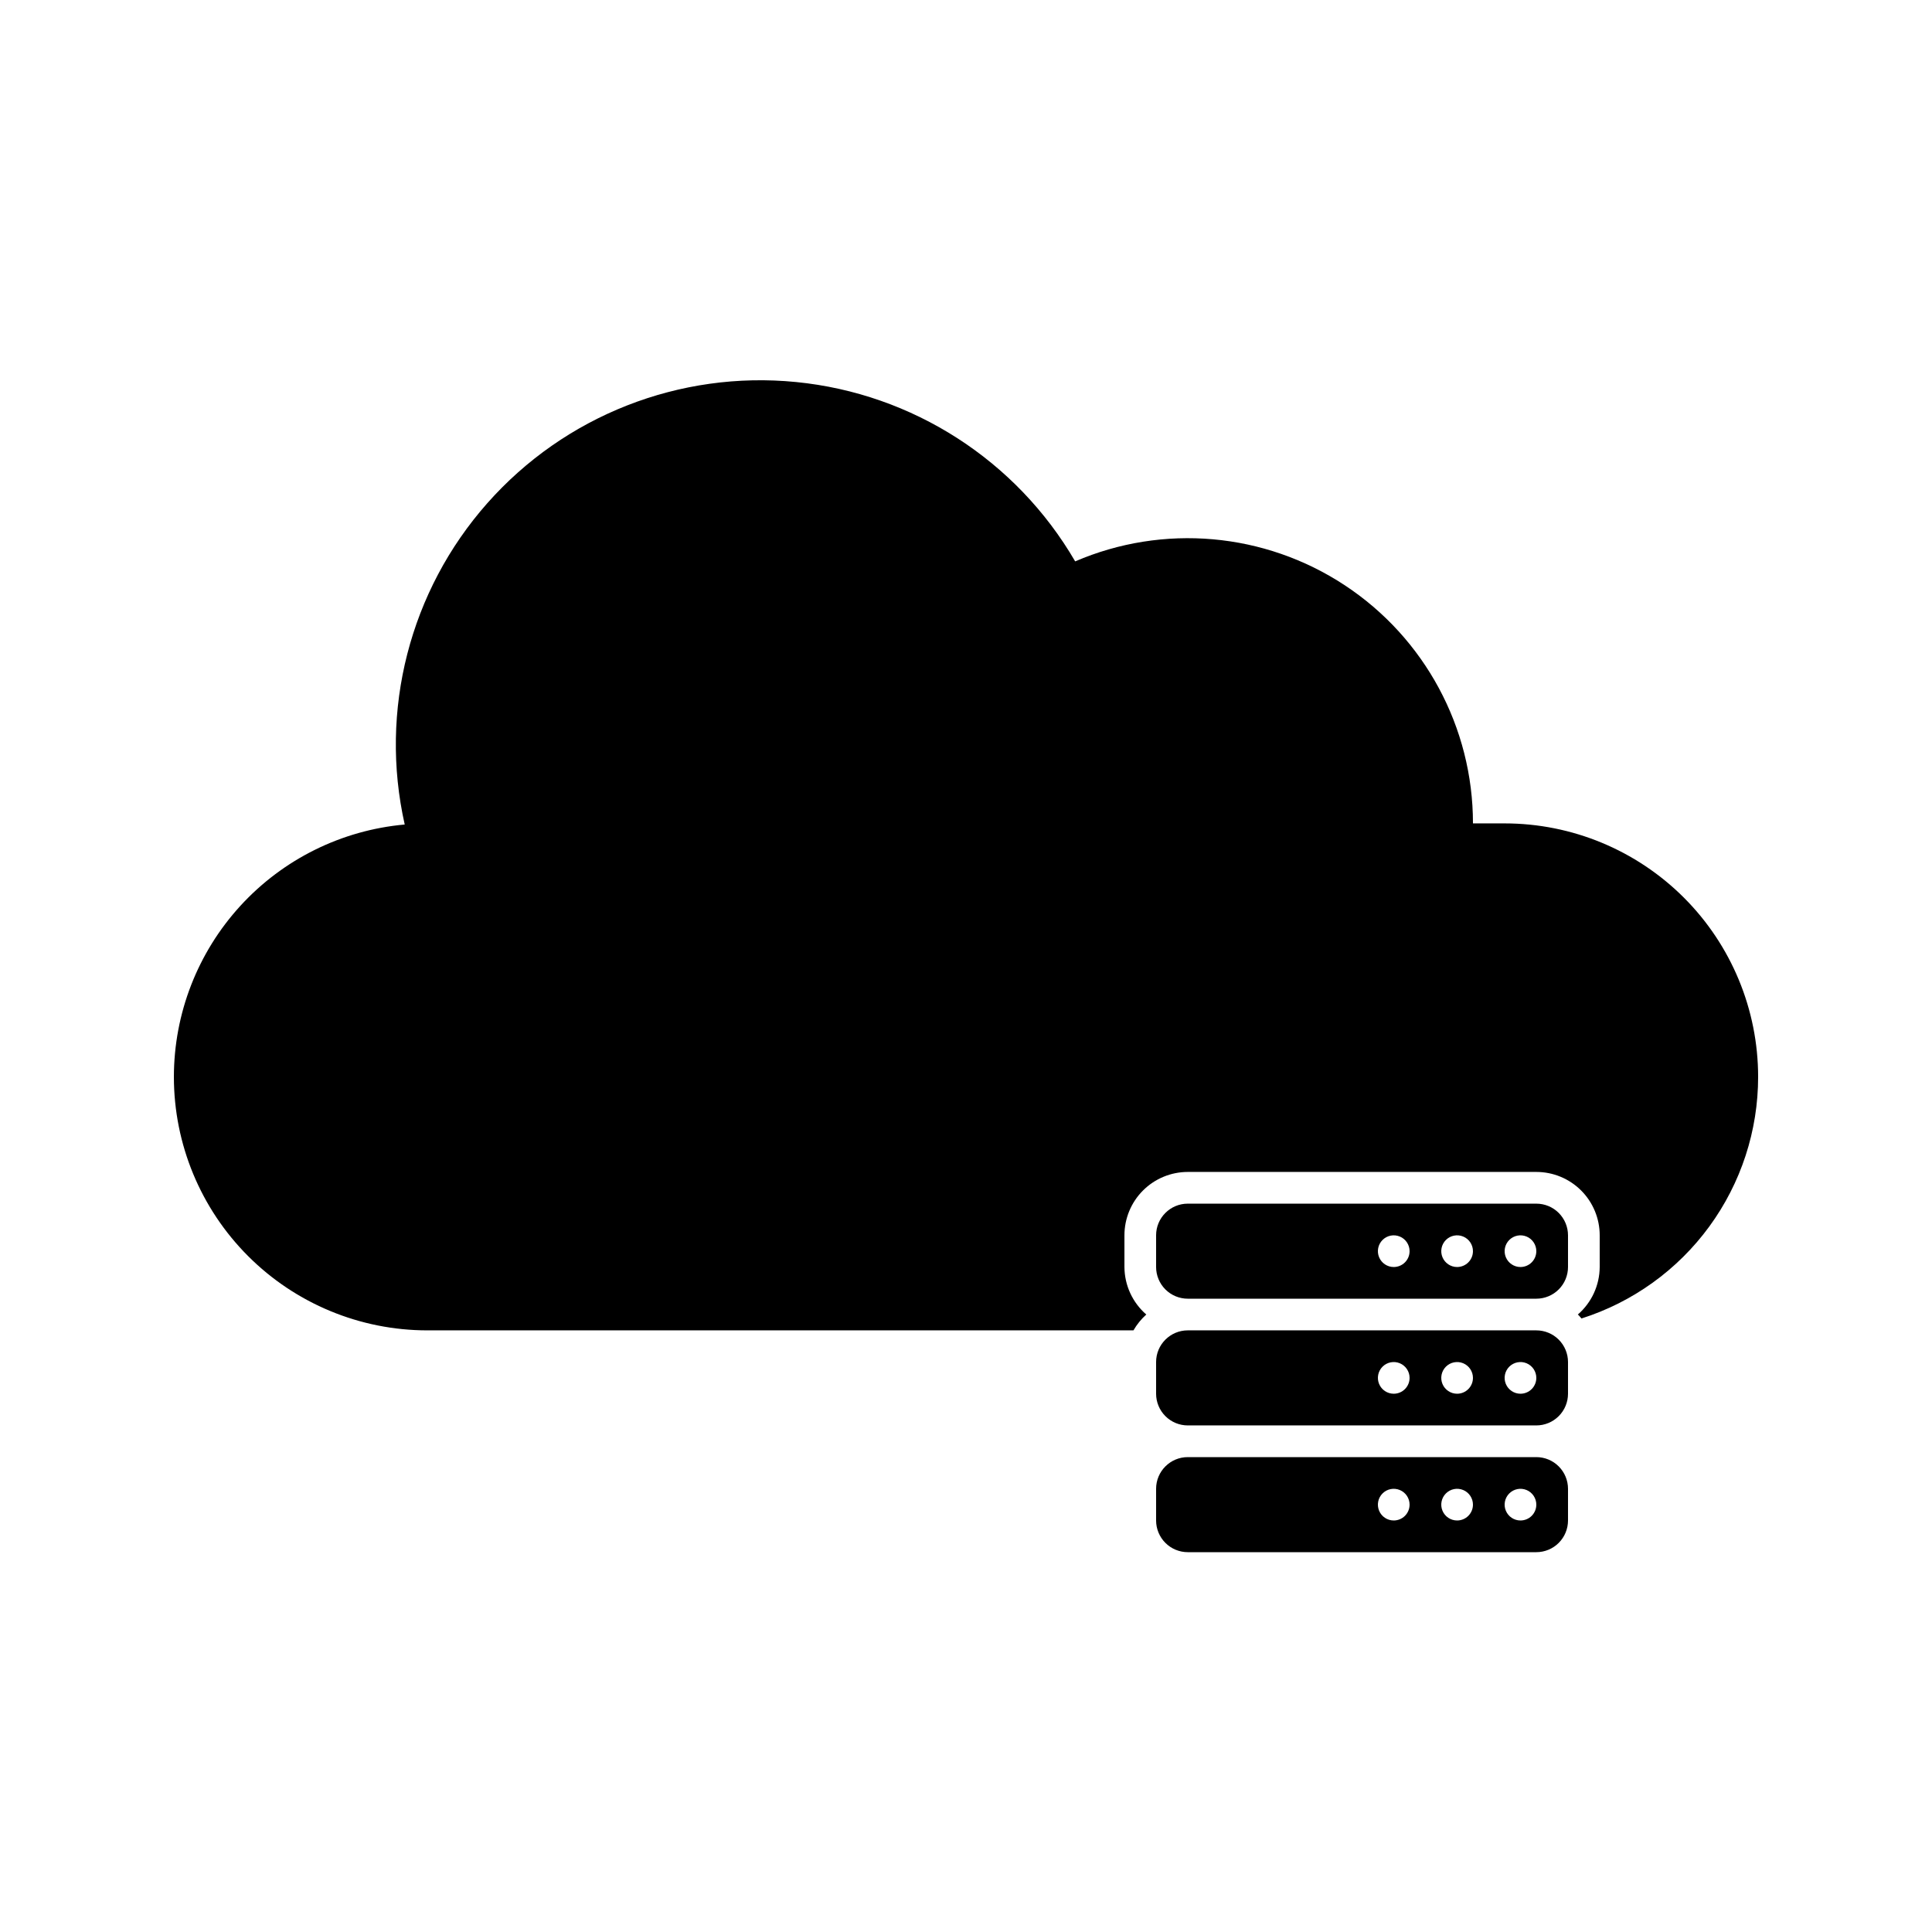
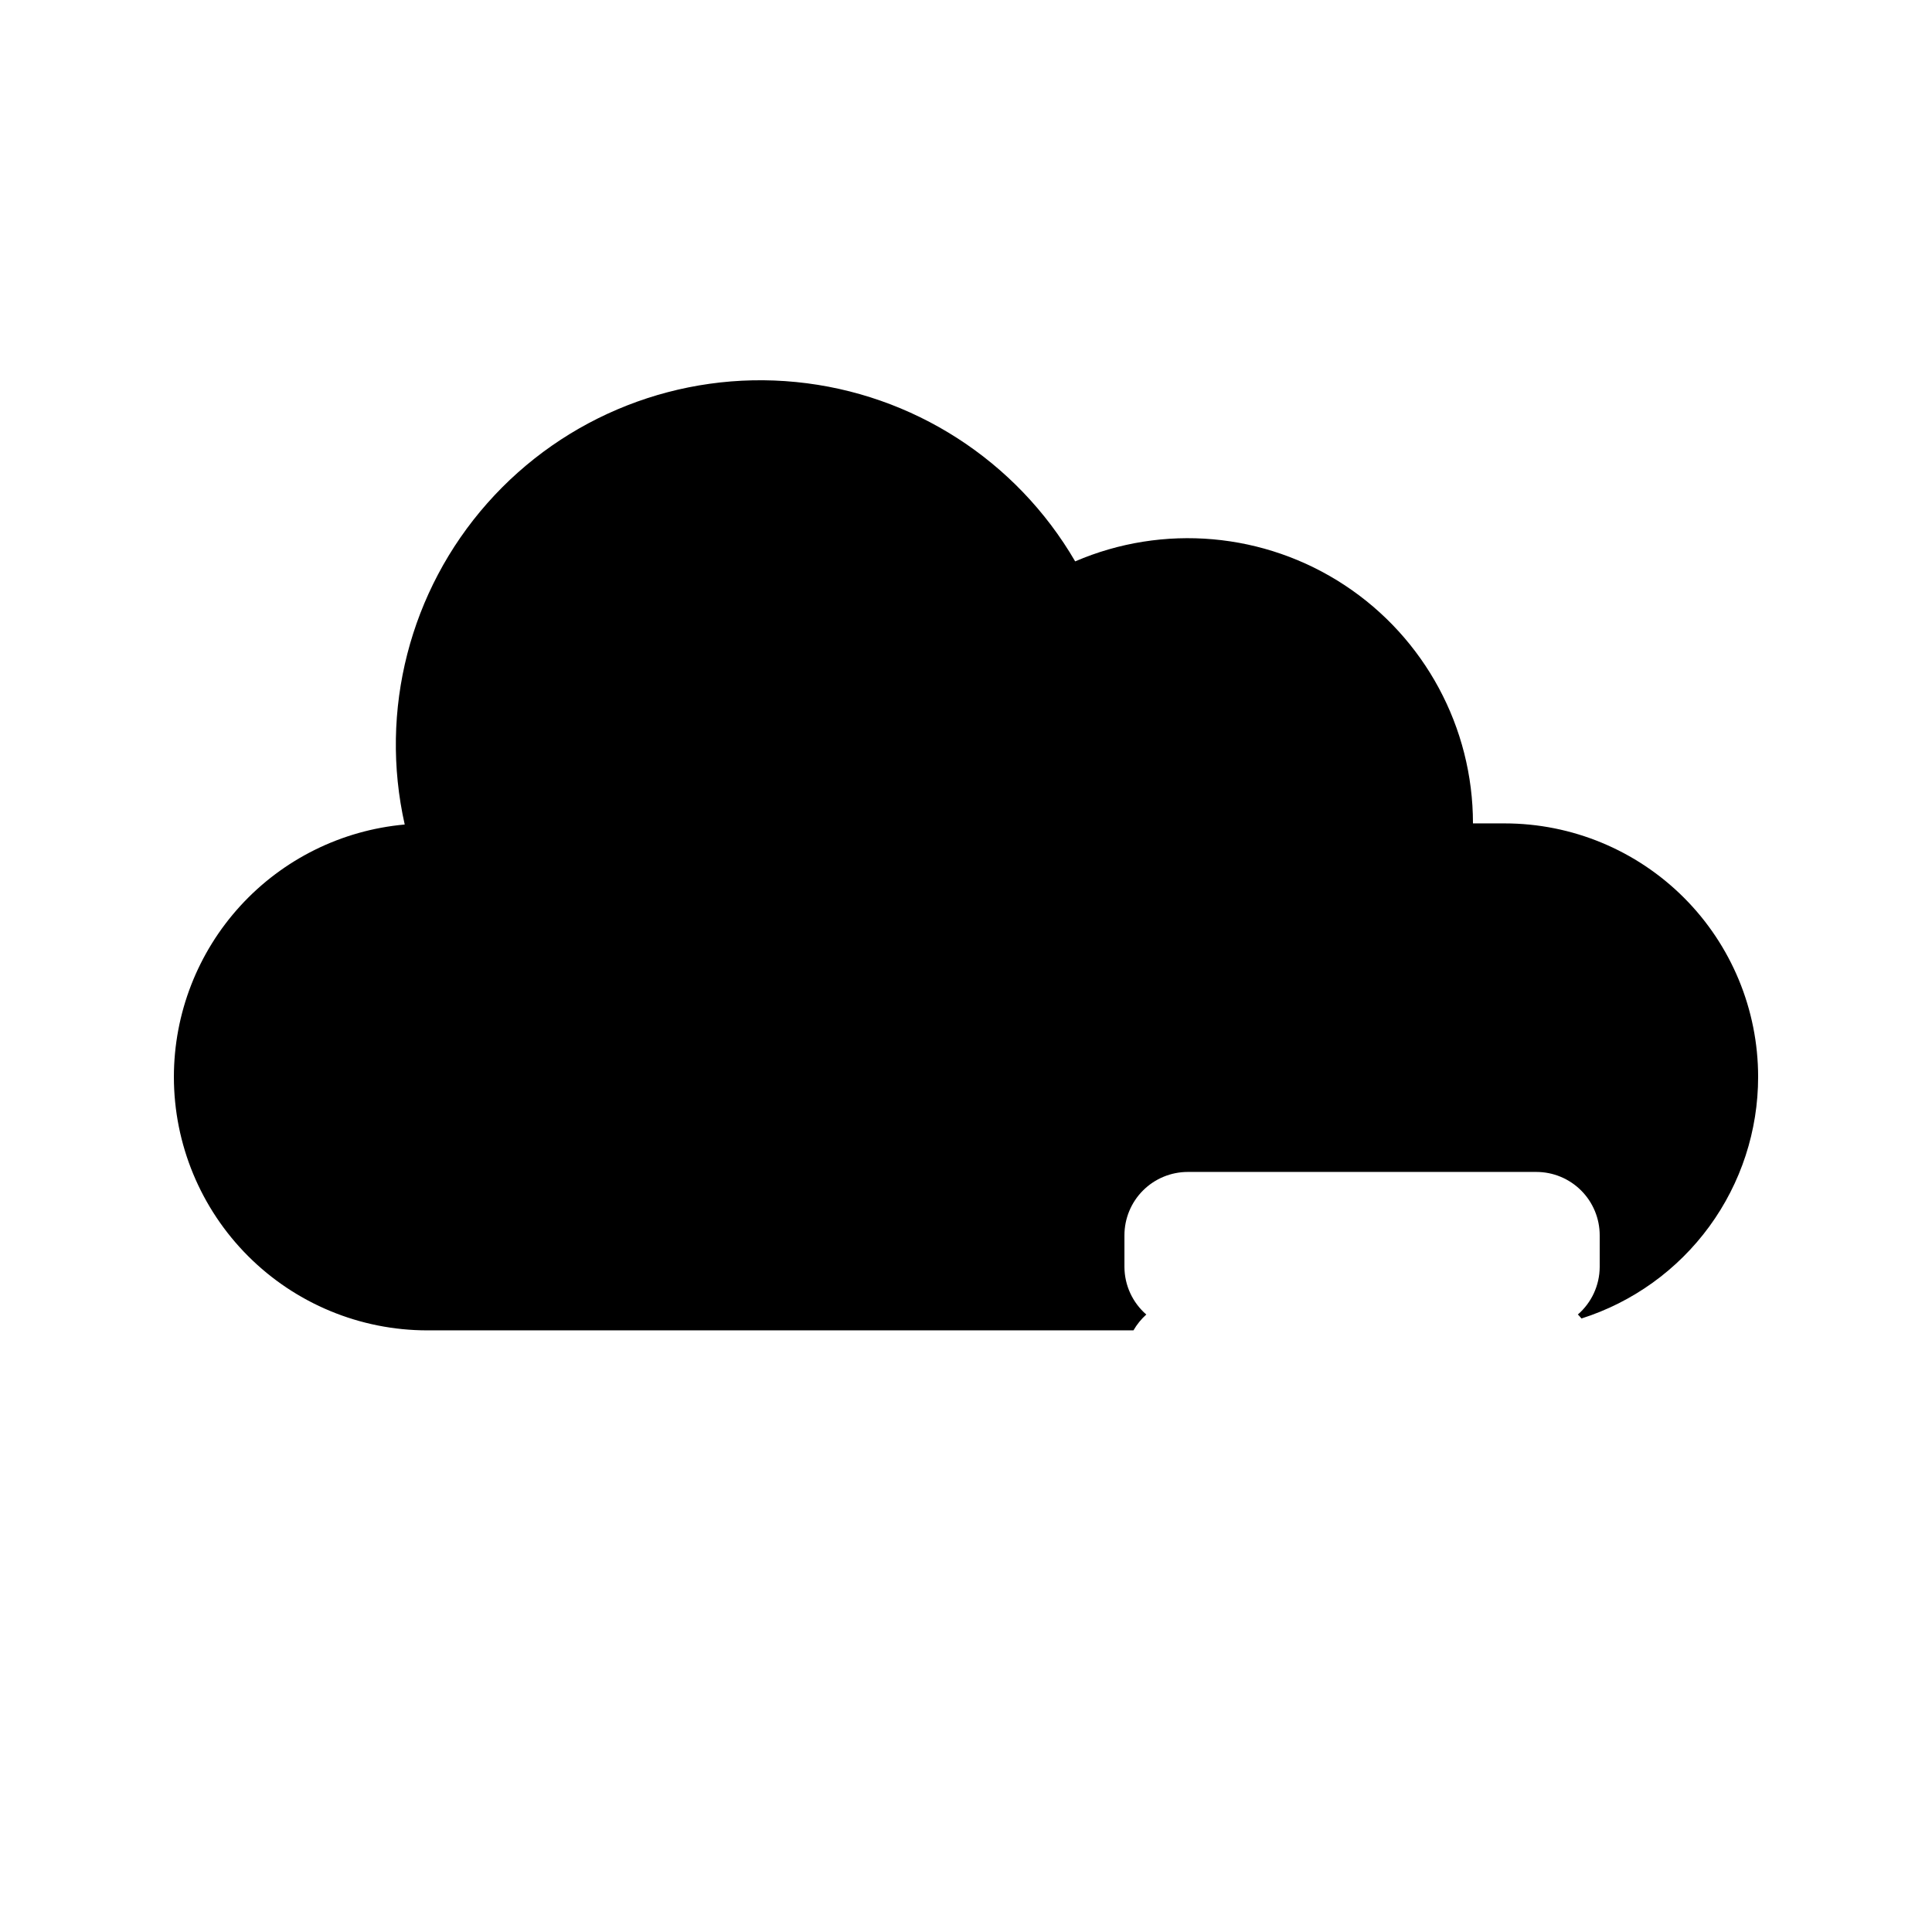
<svg xmlns="http://www.w3.org/2000/svg" fill="#000000" width="800px" height="800px" version="1.1" viewBox="144 144 512 512">
  <g>
-     <path d="m551.14 530.15h-92.363c-4.637 0-8.398 3.762-8.398 8.398v8.398-0.004c0 2.231 0.887 4.363 2.461 5.938 1.574 1.578 3.711 2.461 5.938 2.461h92.363c2.227 0 4.363-0.883 5.938-2.461 1.574-1.574 2.461-3.707 2.461-5.938v-8.395c0-2.227-0.887-4.363-2.461-5.938s-3.711-2.461-5.938-2.461zm-37.785 16.793c-1.699 0-3.231-1.02-3.879-2.59-0.648-1.57-0.289-3.375 0.91-4.574 1.199-1.203 3.008-1.562 4.574-0.91 1.57 0.648 2.594 2.18 2.594 3.879 0 1.113-0.441 2.18-1.23 2.969-0.789 0.785-1.855 1.227-2.969 1.227zm16.793 0c-1.695 0-3.227-1.02-3.879-2.59-0.648-1.57-0.289-3.375 0.91-4.574 1.203-1.203 3.008-1.562 4.578-0.91 1.566 0.648 2.59 2.18 2.59 3.879 0 1.113-0.441 2.18-1.23 2.969-0.785 0.785-1.855 1.227-2.969 1.227zm16.793 0c-1.695 0-3.227-1.02-3.879-2.59-0.648-1.57-0.289-3.375 0.91-4.574 1.203-1.203 3.008-1.562 4.578-0.91 1.566 0.648 2.59 2.18 2.59 3.879 0 1.113-0.441 2.18-1.23 2.969-0.785 0.785-1.855 1.227-2.969 1.227z" />
-     <path d="m551.14 496.56h-92.363c-4.637 0-8.398 3.758-8.398 8.395v8.398c0 2.227 0.887 4.363 2.461 5.938 1.574 1.574 3.711 2.461 5.938 2.461h92.363c2.227 0 4.363-0.887 5.938-2.461s2.461-3.711 2.461-5.938v-8.398c0-2.227-0.887-4.359-2.461-5.938-1.574-1.574-3.711-2.457-5.938-2.457zm-37.785 16.793c-1.699 0-3.231-1.023-3.879-2.59-0.648-1.57-0.289-3.375 0.91-4.578 1.199-1.199 3.008-1.559 4.574-0.91 1.57 0.652 2.594 2.184 2.594 3.879 0 1.113-0.441 2.184-1.23 2.969-0.789 0.789-1.855 1.23-2.969 1.23zm16.793 0c-1.695 0-3.227-1.023-3.879-2.59-0.648-1.57-0.289-3.375 0.91-4.578 1.203-1.199 3.008-1.559 4.578-0.91 1.566 0.652 2.59 2.184 2.59 3.879 0 1.113-0.441 2.184-1.23 2.969-0.785 0.789-1.855 1.23-2.969 1.23zm16.793 0c-1.695 0-3.227-1.023-3.879-2.59-0.648-1.57-0.289-3.375 0.91-4.578 1.203-1.199 3.008-1.559 4.578-0.91 1.566 0.652 2.59 2.184 2.59 3.879 0 1.113-0.441 2.184-1.23 2.969-0.785 0.789-1.855 1.23-2.969 1.23z" />
    <path d="m542.75 362.21h-8.398c0.004-25.418-12.77-49.141-34-63.125-21.23-13.984-48.066-16.355-71.422-6.316-15.594-26.797-43.105-44.477-73.957-47.527-30.855-3.055-61.297 8.895-81.836 32.117-20.543 23.223-28.684 54.898-21.883 85.148-16.707 1.496-32.246 9.191-43.566 21.566-11.32 12.379-17.598 28.543-17.605 45.312 0 17.816 7.078 34.902 19.676 47.5 12.598 12.598 29.684 19.676 47.5 19.676h187.12c0.906-1.57 2.055-2.988 3.402-4.199-3.656-3.168-5.766-7.758-5.793-12.594v-8.398c0-4.453 1.77-8.727 4.918-11.875 3.148-3.148 7.422-4.918 11.875-4.918h92.363c4.453 0 8.727 1.77 11.875 4.918 3.148 3.148 4.918 7.422 4.918 11.875v8.398c-0.027 4.836-2.137 9.426-5.793 12.594 0.379 0.293 0.629 0.715 0.965 1.051 13.59-4.324 25.449-12.855 33.867-24.367 8.414-11.512 12.949-25.402 12.945-39.66 0-17.816-7.074-34.902-19.672-47.5-12.602-12.598-29.688-19.676-47.5-19.676z" />
-     <path d="m551.14 462.98h-92.363c-4.637 0-8.398 3.758-8.398 8.395v8.398c0 2.227 0.887 4.363 2.461 5.938 1.574 1.574 3.711 2.457 5.938 2.457h92.363c2.227 0 4.363-0.883 5.938-2.457s2.461-3.711 2.461-5.938v-8.398c0-2.227-0.887-4.363-2.461-5.938-1.574-1.574-3.711-2.457-5.938-2.457zm-37.785 16.793c-1.699 0-3.231-1.023-3.879-2.594-0.648-1.566-0.289-3.375 0.91-4.574 1.199-1.199 3.008-1.559 4.574-0.91 1.57 0.648 2.594 2.18 2.594 3.879 0 1.113-0.441 2.18-1.23 2.969-0.789 0.785-1.855 1.23-2.969 1.23zm16.793 0c-1.695 0-3.227-1.023-3.879-2.594-0.648-1.566-0.289-3.375 0.91-4.574 1.203-1.199 3.008-1.559 4.578-0.91 1.566 0.648 2.59 2.18 2.59 3.879 0 1.113-0.441 2.18-1.23 2.969-0.785 0.785-1.855 1.23-2.969 1.23zm16.793 0c-1.695 0-3.227-1.023-3.879-2.594-0.648-1.566-0.289-3.375 0.91-4.574 1.203-1.199 3.008-1.559 4.578-0.91 1.566 0.648 2.59 2.18 2.59 3.879 0 1.113-0.441 2.18-1.23 2.969-0.785 0.785-1.855 1.23-2.969 1.23z" />
  </g>
</svg>